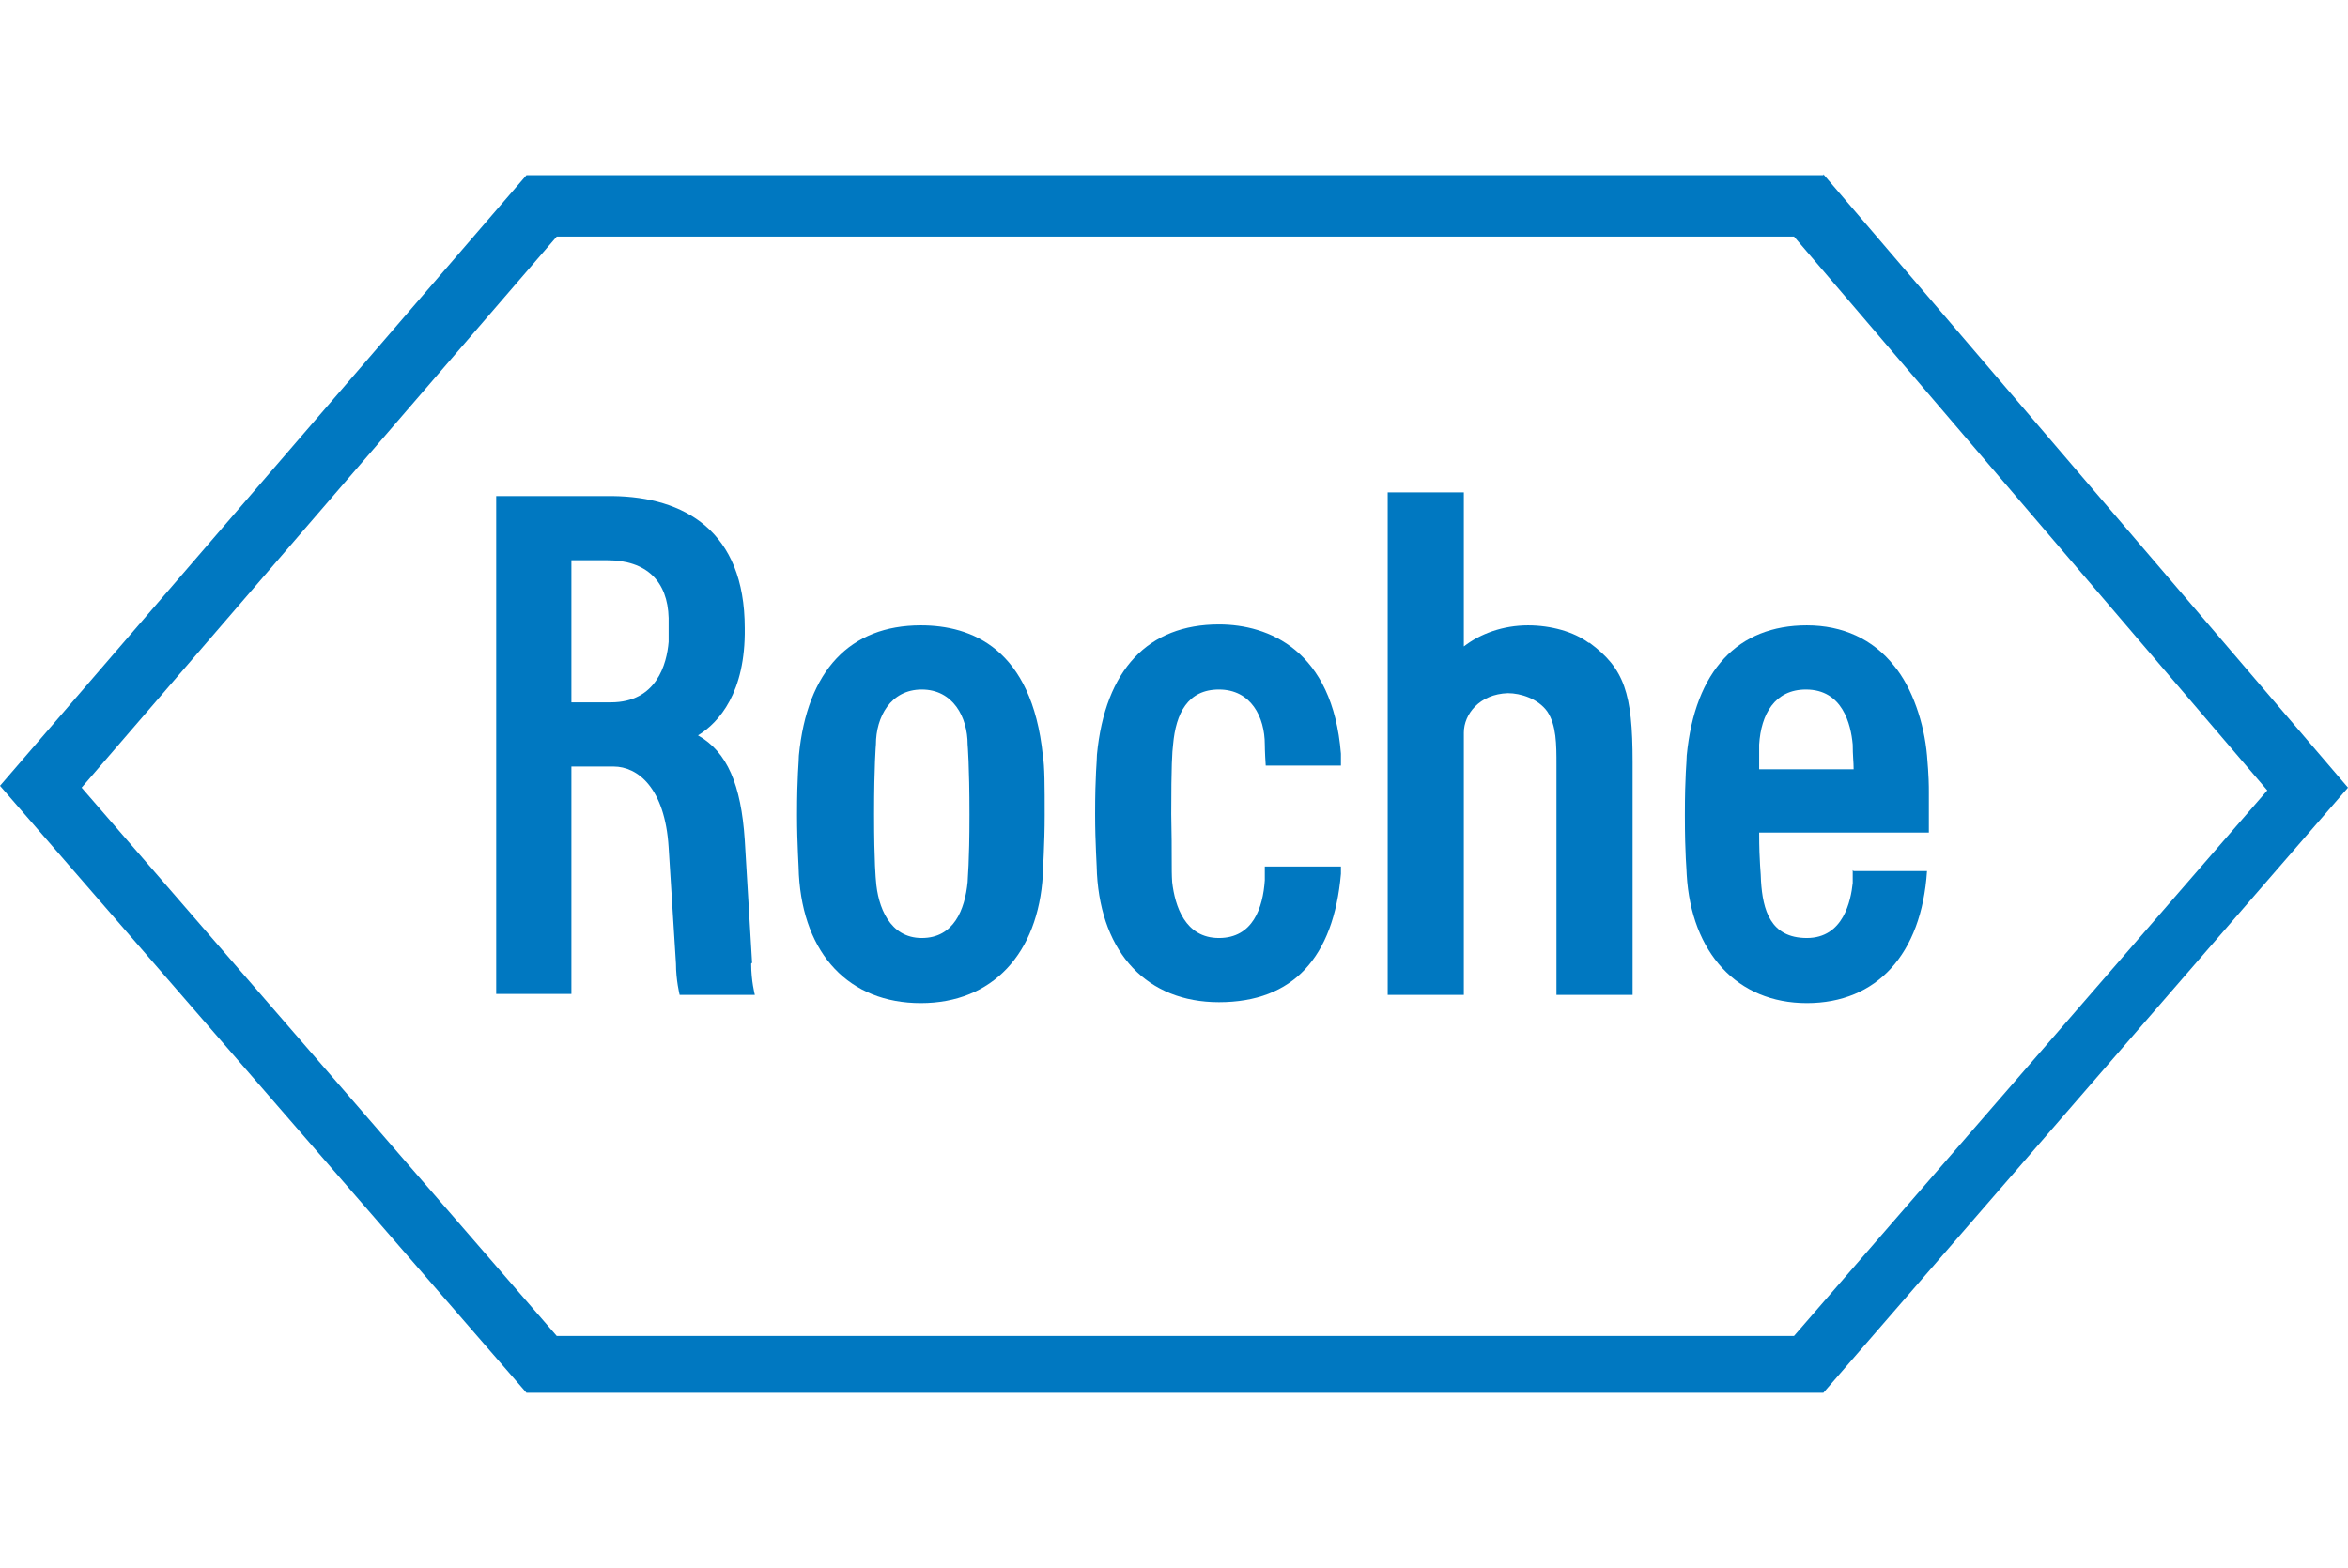
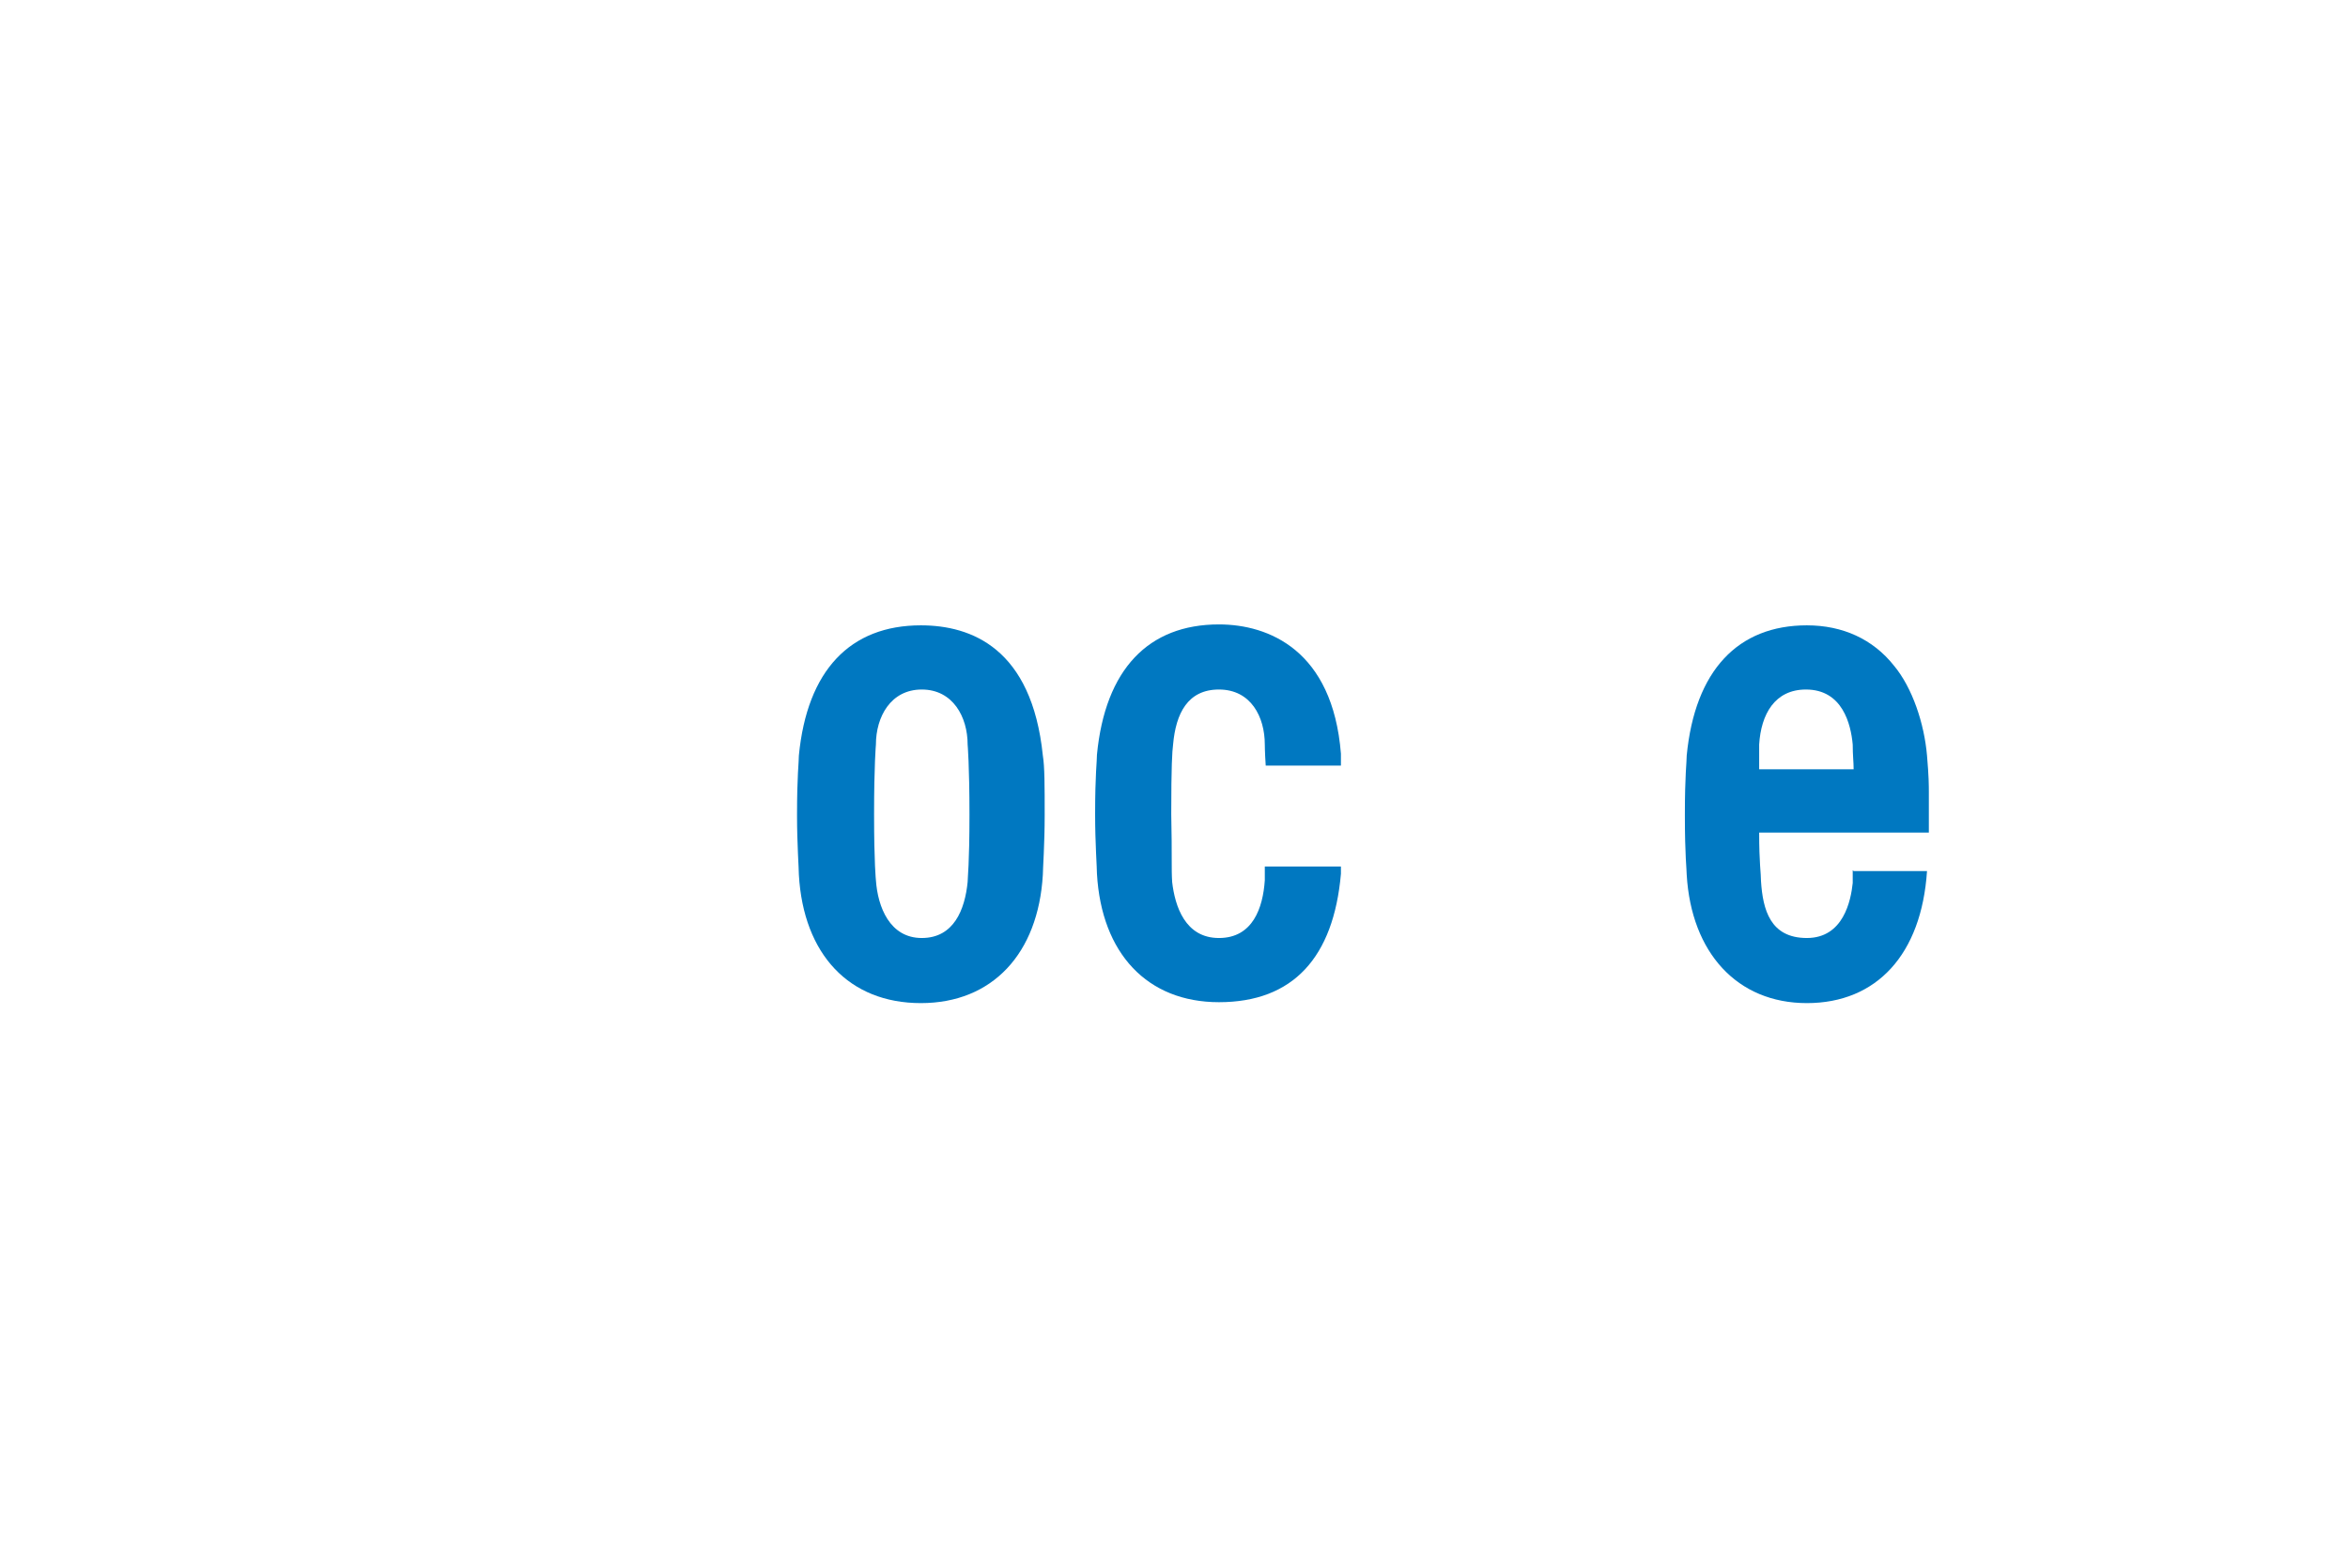
<svg xmlns="http://www.w3.org/2000/svg" id="Layer_1" viewBox="0 0 256 171">
  <defs>
    <style>.cls-1{fill:#0078c1;}</style>
  </defs>
  <g id="layer1">
    <g id="g20076">
-       <path id="path19828" class="cls-1" d="M173.2,70.1c-1.6-1.2-4.1-1.9-6.6-1.9-2.7,0-5.2.9-7,2.3v-16.8h-8.3v54.8h8.3v-28.6c0-2,1.7-4.2,4.8-4.3,1.4,0,3.3.6,4.3,2,1,1.5,1,3.6,1,5.8v25.1s8.3,0,8.3,0v-25.4c0-7.5-.9-10.2-4.7-13" />
      <path id="path19830" class="cls-1" d="M105.7,88.9c0,5.3-.2,6.8-.2,7.3-.3,3-1.5,6.1-5,6.1s-4.8-3.4-5-6.3c0,0-.2-1.8-.2-7.2s.2-7.6.2-7.6c0-3,1.6-6,5-6s5,3,5,6c0,0,.2,2.3.2,7.6ZM113.7,82.4c-1.2-11.7-7.8-14.2-13.3-14.2-7.7,0-12.4,4.9-13.3,14.2,0,.8-.2,2.1-.2,6.5,0,3.2.2,5.8.2,6.5.5,8.7,5.5,14,13.3,14s12.8-5.4,13.3-14c0-.6.2-3.3.2-6.5s0-5.3-.2-6.5" />
      <path id="path19832" class="cls-1" d="M191.8,83.9c0-1.8,0-2.2,0-2.7.2-3.3,1.7-6,5.1-6,4,0,4.9,3.8,5.1,6,0,1.2.1,1.9.1,2.7h-10.4ZM202,94.9s0,.6,0,1.4c-.2,1.9-1,6-5,6s-4.8-3.1-5-6.2c0-.9-.2-1.9-.2-5.3h18.5s0-2.8,0-4.4c0-.7,0-1.7-.2-4-.3-3.5-1.6-7.4-3.6-9.8-2.3-2.9-5.6-4.4-9.5-4.4-7.5,0-12.2,4.9-13.1,14.2,0,.8-.2,2-.2,6.5s.2,5.9.2,6.5c.5,8.5,5.5,14,13.1,14s12.5-5.3,13.1-14.4h-8" />
-       <path id="path19834" class="cls-1" d="M60.7,25.8h134.9l51.6,60.4-51.6,59.5H60.7L8.9,85.9,60.7,25.8ZM198.8,19.1H57.4L0,85.7l57.4,66.2h141.4l57.2-66-57.2-66.9" />
-       <path id="path19836" class="cls-1" d="M62.3,61.1h3.9c4.3,0,6.6,2.3,6.7,6.3,0,.3,0,.7,0,1.3s0,1,0,1.3c-.2,2.4-1.3,6.6-6.3,6.6h-4.3v-15.4ZM82,105l-.8-13.4c-.4-6-1.9-9.6-5.1-11.4,2.3-1.4,5.2-4.7,5.1-11.7,0-10.6-6.6-14.3-14.4-14.4h-12.7v54.3h8.2v-24.8h4.6c2.6,0,5.6,2.3,6,8.8l.8,12.7c0,1.8.4,3.4.4,3.4h8.2s-.4-1.5-.4-3.4" />
      <path id="path19838" class="cls-1" d="M137.9,94.5c0,.6,0,1.1,0,1.5-.2,3-1.3,6.3-5,6.3s-4.8-3.5-5.1-6.1c-.1-1.5,0-2.8-.1-7.4,0-5.3.1-6.8.2-7.6.3-3.4,1.6-6,5-6,3.5,0,5,3,5,6,0,0,0,.8.1,2.3h8.2c0-.6,0-1,0-1.3-.9-11.3-7.9-14.1-13.3-14.1-7.7,0-12.4,4.9-13.3,14.2,0,.8-.2,2.1-.2,6.5,0,3.2.2,5.8.2,6.5.5,8.7,5.5,14,13.3,14,8.1,0,12.5-4.9,13.3-14,0-.3,0-.6,0-.8h-8.3" />
    </g>
  </g>
</svg>